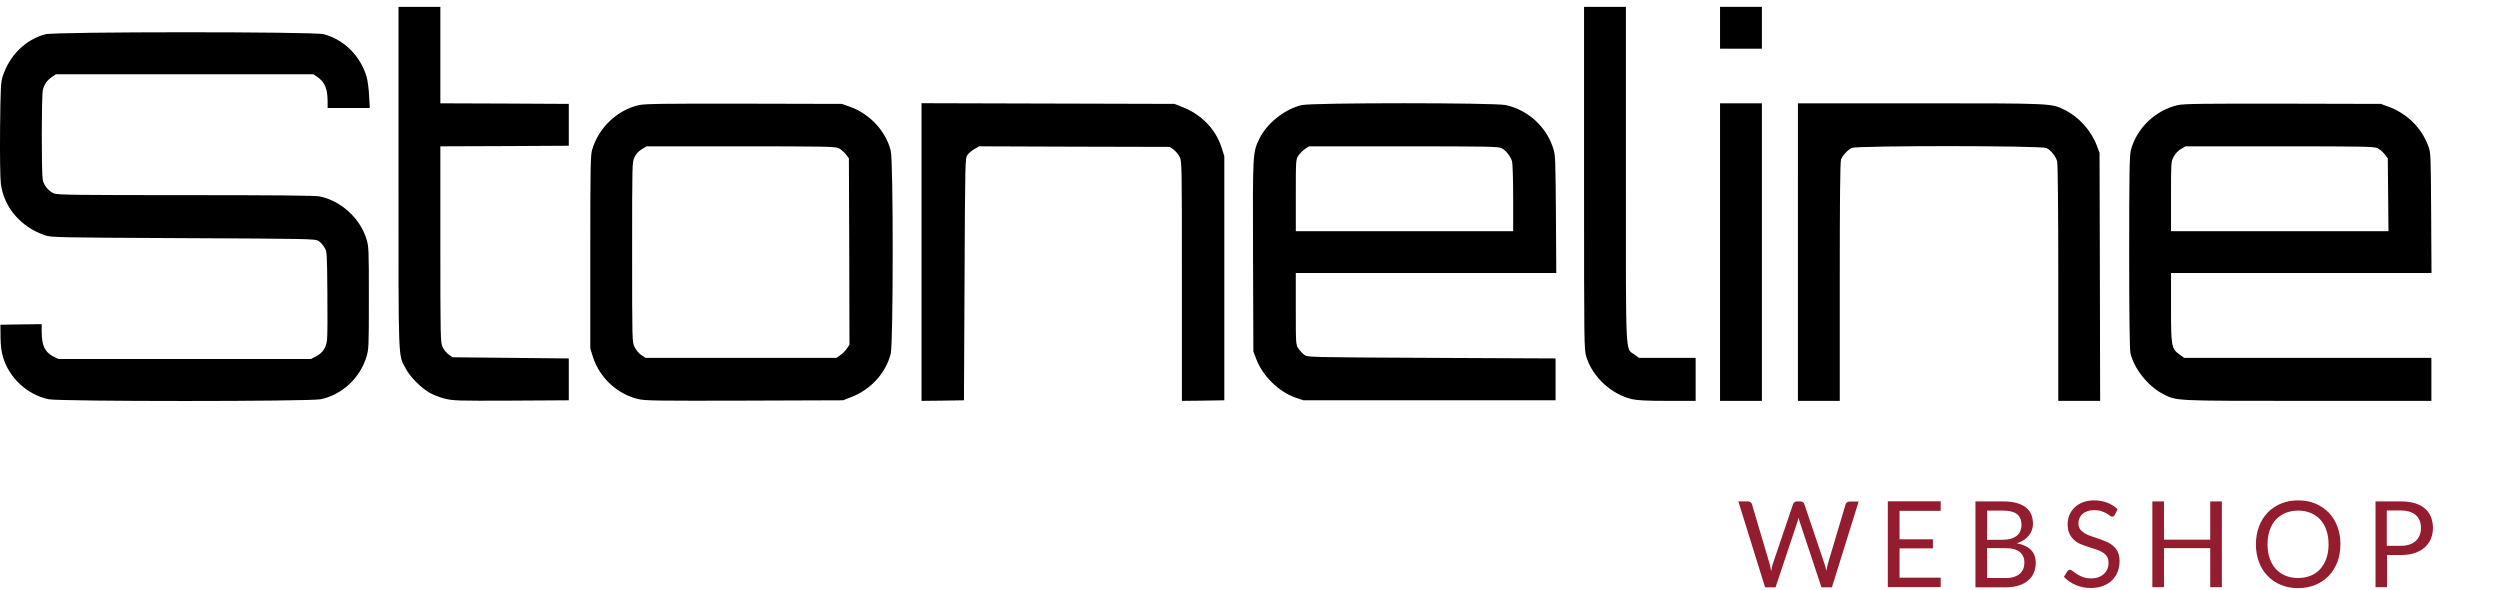
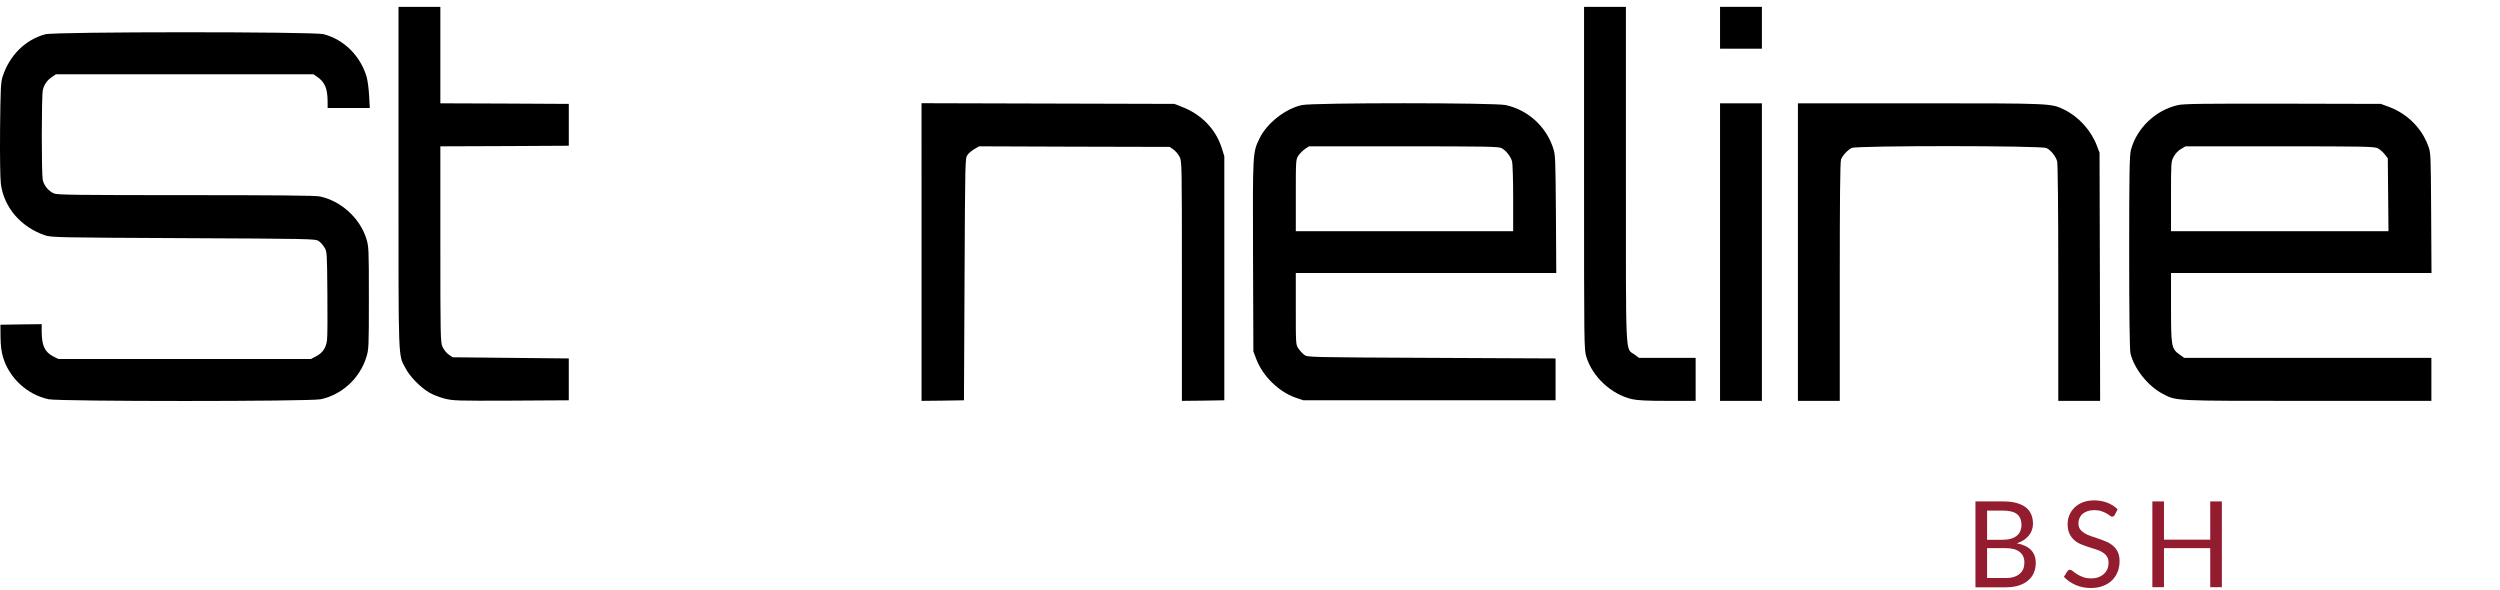
<svg xmlns="http://www.w3.org/2000/svg" version="1.1" id="Laag_1" x="0px" y="0px" viewBox="0 0 2150.9 507.5" style="enable-background:new 0 0 2150.9 507.5;" xml:space="preserve">
  <style type="text/css">
	.st0{fill:#931C2E;}
</style>
  <g transform="translate(0,474) scale(0.1,-0.1)">
    <path d="M3428.6,3213.1c0-1616-4-1521,62-1644c37-70,126-161,200-205c29-18,90-42,133-53c76-19,107-20,575-18l495,3v180v180l-500,5   l-500,5l-34,24c-18,13-42,42-52,65c-18,39-19,84-19,883v843l553,2l552,3v180v180l-552,3l-553,2v415v415h-180h-180V3213.1z" />
    <path d="M13628.6,3207.1c0-1442,0-1475,20-1538c53-172,214-321,391-363c48-11,126-15,307-15h242v185v185h-243h-244l-40,29   c-79,57-73-63-73,1551v1440h-180h-180V3207.1z" />
    <path d="M14798.6,4501.1v-180h180h180v180v180h-180h-180V4501.1z" />
    <path d="M389.6,4445.1c-171-46-308-181-367-364c-16-48-18-105-22-449c-2-245,1-425,7-475c27-203,173-372,381-442   c52-18,122-19,1190-24c1084-5,1136-6,1162-24c15-10,38-34,50-55c23-35,23-42,26-391c2-195,1-378-3-407c-8-67-39-112-95-140l-44-23   h-1086h-1086l-44,22c-74,39-99,92-100,216v62l-177-2l-178-3l1-106c1-76,7-124,22-175c54-179,209-321,391-360c98-20,2244-20,2342,0   c182,39,335,179,392,361c21,68,22,84,22,510c0,428-1,442-22,511c-56,178-219,325-401,363c-37,8-394,11-1153,11   c-911,0-1105,2-1132,14c-48,20-88,69-98,118c-11,58-11,723,1,772c11,48,36,84,80,114l33,22h1107h1107l33-22c66-45,89-100,90-210   v-58h181h182l-6,108c-3,59-13,132-22,162c-54,180-195,319-370,365C2697.6,4468.1,472.6,4468.1,389.6,4445.1z" />
-     <path d="M5498.6,3836.1c-188-42-348-194-404-384c-14-48-16-154-16-882v-828l23-74c57-178,210-320,391-362c58-14,177-15,914-13   l847,3l69,27c170,66,297,205,341,373c22,87,23,1661,0,1748c-44,171-182,318-355,379l-65,23l-840,2   C5709.6,3849.1,5552.6,3847.1,5498.6,3836.1z M7215.6,3465.1c19-9,46-33,61-52l27-35l3-802l2-802l-23-34c-12-18-38-44-56-56l-34-23   h-821h-821l-37,25c-20,13-45,44-57,68c-21,43-21,51-21,817c0,764,0,774,21,817c13,28,35,52,62,68l42,25h808   C7100.6,3481.1,7183.6,3479.1,7215.6,3465.1z" />
    <path d="M7928.6,2571.1v-1280l183,2l182,3l5,1042c5,1038,5,1042,26,1070c11,15,38,38,60,50l39,23l820-3l820-2l33-23   c18-13,41-41,52-62c20-38,20-63,20-1070v-1030l183,2l182,3v1050v1050l-22,70c-52,164-176,292-349,357l-59,23l-1087,3l-1088,3   V2571.1z" />
    <path d="M11201.6,3836.1c-143-31-302-156-365-287c-59-122-59-112-56-1011l3-822l24-63c55-147,193-283,338-334l68-23h1085h1085v180   v180l-1067,5c-1063,5-1067,5-1095,26c-15,11-38,36-50,54c-23,32-23,38-23,341v309h1121h1120l-3,508c-4,491-4,509-26,573   c-61,183-219,324-407,364C12854.6,3857.1,11297.6,3857.1,11201.6,3836.1z M12917.6,3466.1c39-20,78-69,91-113c6-21,10-156,10-319   v-283h-935h-935v309c0,304,0,308,23,342c12,18,38,44,56,56l34,23h814C12770.6,3481.1,12893.6,3479.1,12917.6,3466.1z" />
    <path d="M14798.6,2571.1v-1280h180h180v1280v1280h-180h-180V2571.1z" />
    <path d="M15468.6,2571.1v-1280h180h180v1024c0,700,3,1034,11,1053c13,34,55,80,91,99c41,21,1636,21,1677-1c39-20,78-69,91-113   c6-24,10-384,10-1049v-1013h180h180l-2,1068l-3,1067l-23,60c-49,131-156,249-280,310c-113,55-99,55-1239,55h-1053V2571.1z" />
    <path d="M18738.6,3836.1c-192-43-355-198-405-386c-12-45-15-195-15-879c0-530,4-841,11-870c30-131,150-282,275-348   c123-64,81-62,1252-62h1062v185v185h-1063h-1064l-40,29c-70,50-73,70-73,406v295h1120h1121l-3,518c-3,508-3,518-26,577   c-58,157-184,279-344,337l-63,23l-840,2C18947.6,3849.1,18792.6,3847.1,18738.6,3836.1z M20455.6,3465.1c19-9,46-33,61-52l27-35   l3-314l3-313h-936h-935v298c0,293,0,300,23,343c15,27,38,52,63,66l39,23h808C20340.6,3481.1,20423.6,3479.1,20455.6,3465.1z" />
  </g>
  <g>
-     <path class="st0" d="M1495.6,431.4h8.3c0.9,0,1.6,0.2,2.2,0.7c0.6,0.4,1,1,1.2,1.7l15.2,51.3c0.3,0.9,0.5,1.9,0.7,3   s0.4,2.2,0.6,3.3c0.2-1.2,0.5-2.3,0.7-3.4c0.2-1.1,0.5-2.1,0.8-3l17.4-51.3c0.2-0.6,0.6-1.1,1.2-1.6c0.6-0.5,1.3-0.7,2.2-0.7h2.9   c0.9,0,1.6,0.2,2.2,0.7c0.6,0.4,1,1,1.2,1.7l17.3,51.3c0.6,1.8,1.2,3.8,1.6,6.1c0.2-1.1,0.4-2.2,0.6-3.2c0.2-1,0.4-2,0.7-2.9   l15.3-51.3c0.2-0.6,0.6-1.2,1.2-1.6c0.6-0.5,1.3-0.7,2.2-0.7h7.8l-23,73.8h-9l-18.7-56.3c-0.4-1.1-0.7-2.3-1-3.7   c-0.2,0.7-0.3,1.3-0.5,2s-0.3,1.2-0.5,1.7l-18.8,56.3h-9L1495.6,431.4z" />
-     <path class="st0" d="M1669.7,431.4v8.1h-35.4V464h28.7v7.8h-28.7v25.2h35.4v8.1h-45.5v-73.8H1669.7z" />
    <path class="st0" d="M1699.6,505.2v-73.8h23.5c4.5,0,8.4,0.4,11.7,1.3c3.3,0.9,6,2.2,8.1,3.8c2.1,1.6,3.7,3.7,4.7,6.1   c1,2.4,1.5,5.1,1.5,8.1c0,1.8-0.3,3.6-0.9,5.3c-0.6,1.7-1.4,3.2-2.6,4.7c-1.2,1.4-2.6,2.7-4.3,3.9c-1.7,1.1-3.8,2.1-6.1,2.8   c5.4,1.1,9.5,3,12.2,5.8c2.7,2.8,4.1,6.5,4.1,11.1c0,3.1-0.6,6-1.7,8.6s-2.8,4.8-5,6.6c-2.2,1.9-4.9,3.3-8.1,4.3   c-3.2,1-6.9,1.5-11,1.5H1699.6z M1709.6,464.4h13.2c2.8,0,5.3-0.3,7.3-0.9s3.8-1.5,5.1-2.6s2.4-2.4,3-4s1-3.3,1-5.1   c0-4.3-1.3-7.5-3.9-9.5s-6.7-3-12.2-3h-13.5V464.4z M1709.6,471.6v25.7h16c2.8,0,5.3-0.3,7.3-1c2-0.7,3.7-1.6,5-2.8   c1.3-1.2,2.3-2.6,2.9-4.2c0.6-1.6,0.9-3.4,0.9-5.4c0-3.8-1.3-6.8-4-9c-2.7-2.2-6.8-3.3-12.2-3.3H1709.6z" />
    <path class="st0" d="M1819.5,442.9c-0.3,0.5-0.6,0.9-1,1.2c-0.3,0.3-0.8,0.4-1.3,0.4c-0.6,0-1.3-0.3-2-0.9s-1.8-1.2-2.9-1.9   s-2.6-1.3-4.3-1.9c-1.7-0.6-3.7-0.9-6.1-0.9c-2.2,0-4.2,0.3-5.9,0.9c-1.7,0.6-3.2,1.4-4.3,2.4c-1.2,1-2,2.2-2.6,3.6   s-0.9,2.9-0.9,4.5c0,2.1,0.5,3.8,1.5,5.1c1,1.4,2.4,2.5,4,3.5c1.7,1,3.6,1.8,5.7,2.5s4.3,1.4,6.5,2.2c2.2,0.8,4.4,1.6,6.5,2.5   c2.1,0.9,4,2.1,5.7,3.6c1.7,1.4,3,3.2,4,5.3c1,2.1,1.5,4.7,1.5,7.7c0,3.2-0.5,6.3-1.6,9.1c-1.1,2.8-2.7,5.3-4.8,7.4   c-2.1,2.1-4.7,3.7-7.8,4.9c-3.1,1.2-6.6,1.8-10.5,1.8c-4.8,0-9.1-0.9-13.1-2.6c-3.9-1.7-7.3-4.1-10.1-7l2.9-4.7   c0.3-0.4,0.6-0.7,1-1c0.4-0.3,0.8-0.4,1.3-0.4c0.7,0,1.5,0.4,2.5,1.2c0.9,0.8,2.1,1.6,3.5,2.5c1.4,0.9,3.1,1.8,5,2.5   c2,0.8,4.4,1.2,7.2,1.2c2.4,0,4.5-0.3,6.3-1c1.9-0.7,3.4-1.6,4.7-2.8c1.3-1.2,2.3-2.6,3-4.2c0.7-1.6,1-3.5,1-5.5   c0-2.2-0.5-4.1-1.5-5.5c-1-1.4-2.3-2.6-4-3.6c-1.6-1-3.5-1.8-5.6-2.4c-2.1-0.7-4.3-1.4-6.5-2.1s-4.4-1.5-6.5-2.4   c-2.1-0.9-4-2.1-5.6-3.6s-3-3.3-4-5.5c-1-2.2-1.5-5-1.5-8.2c0-2.6,0.5-5.1,1.5-7.6c1-2.4,2.5-4.6,4.4-6.5c1.9-1.9,4.3-3.4,7.1-4.5   c2.8-1.1,6.1-1.7,9.8-1.7c4.1,0,7.9,0.7,11.3,2c3.4,1.3,6.4,3.2,8.9,5.7L1819.5,442.9z" />
    <path class="st0" d="M1911.6,505.2h-10v-33.6h-39.8v33.6h-10v-73.8h10v32.9h39.8v-32.9h10V505.2z" />
-     <path class="st0" d="M2013.6,468.3c0,5.5-0.9,10.6-2.6,15.2c-1.8,4.6-4.2,8.6-7.4,11.9c-3.2,3.3-7,5.9-11.5,7.8   c-4.5,1.8-9.4,2.8-14.9,2.8c-5.4,0-10.4-0.9-14.8-2.8c-4.5-1.8-8.3-4.4-11.5-7.8c-3.2-3.3-5.7-7.3-7.4-11.9s-2.6-9.7-2.6-15.2   s0.9-10.6,2.6-15.2s4.2-8.6,7.4-12c3.2-3.3,7-5.9,11.5-7.8s9.4-2.8,14.8-2.8c5.4,0,10.4,0.9,14.9,2.8c4.5,1.9,8.3,4.5,11.5,7.8   c3.2,3.3,5.7,7.3,7.4,12C2012.8,457.7,2013.6,462.8,2013.6,468.3z M2003.4,468.3c0-4.5-0.6-8.6-1.9-12.2c-1.2-3.6-3-6.7-5.3-9.1   c-2.3-2.5-5-4.4-8.2-5.7c-3.2-1.3-6.8-2-10.8-2c-4,0-7.5,0.7-10.8,2c-3.2,1.3-6,3.3-8.3,5.7s-4,5.5-5.3,9.1   c-1.2,3.6-1.9,7.7-1.9,12.2c0,4.5,0.6,8.6,1.9,12.2c1.2,3.6,3,6.6,5.3,9.1c2.3,2.5,5,4.4,8.3,5.7s6.8,2,10.8,2c4,0,7.6-0.7,10.8-2   c3.2-1.3,6-3.2,8.2-5.7c2.3-2.5,4-5.5,5.3-9.1C2002.8,476.9,2003.4,472.8,2003.4,468.3z" />
-     <path class="st0" d="M2053.7,477.6v27.6h-9.9v-73.8h21.8c4.7,0,8.7,0.5,12.2,1.6s6.3,2.6,8.6,4.6c2.3,2,4,4.4,5.1,7.2   s1.7,6,1.7,9.4c0,3.4-0.6,6.6-1.8,9.4c-1.2,2.9-3,5.3-5.3,7.4s-5.2,3.7-8.6,4.8c-3.4,1.2-7.4,1.7-11.8,1.7H2053.7z M2053.7,469.6   h11.8c2.9,0,5.4-0.4,7.5-1.1c2.2-0.8,4-1.8,5.5-3.2c1.5-1.4,2.6-3,3.3-4.9c0.8-1.9,1.1-4,1.1-6.2c0-4.7-1.5-8.4-4.4-11   c-2.9-2.6-7.3-4-13.2-4h-11.8V469.6z" />
  </g>
</svg>